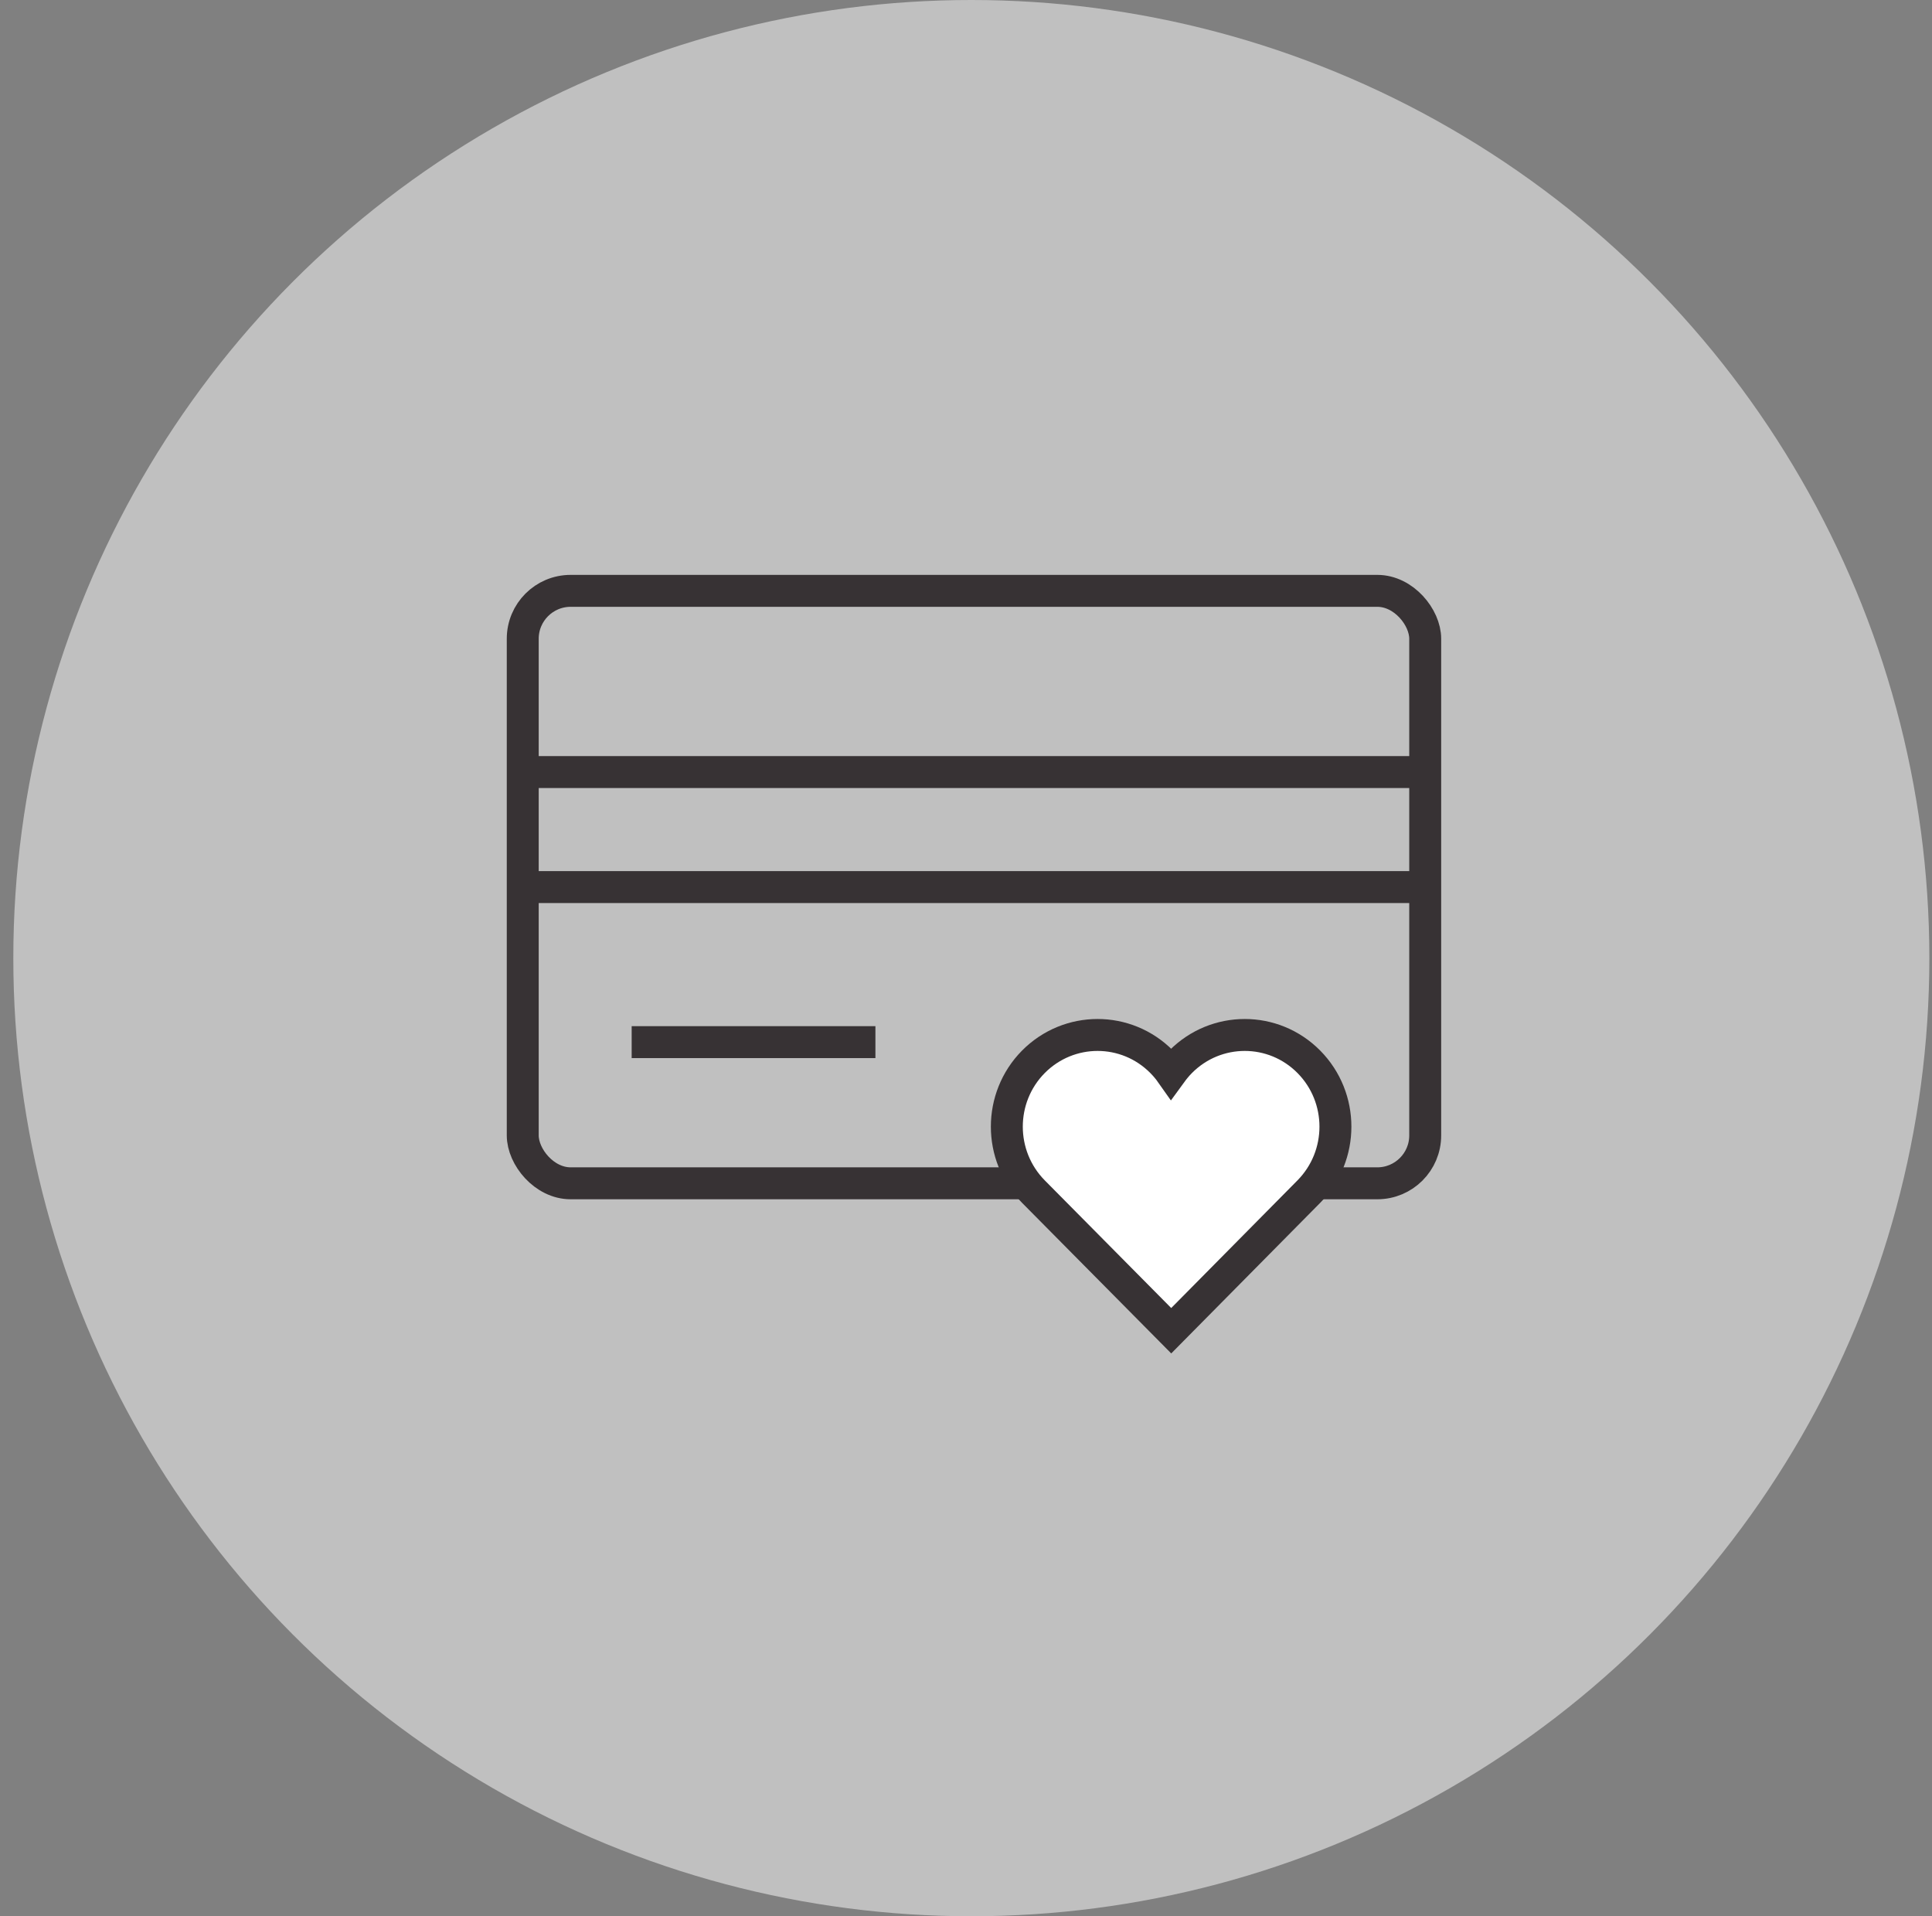
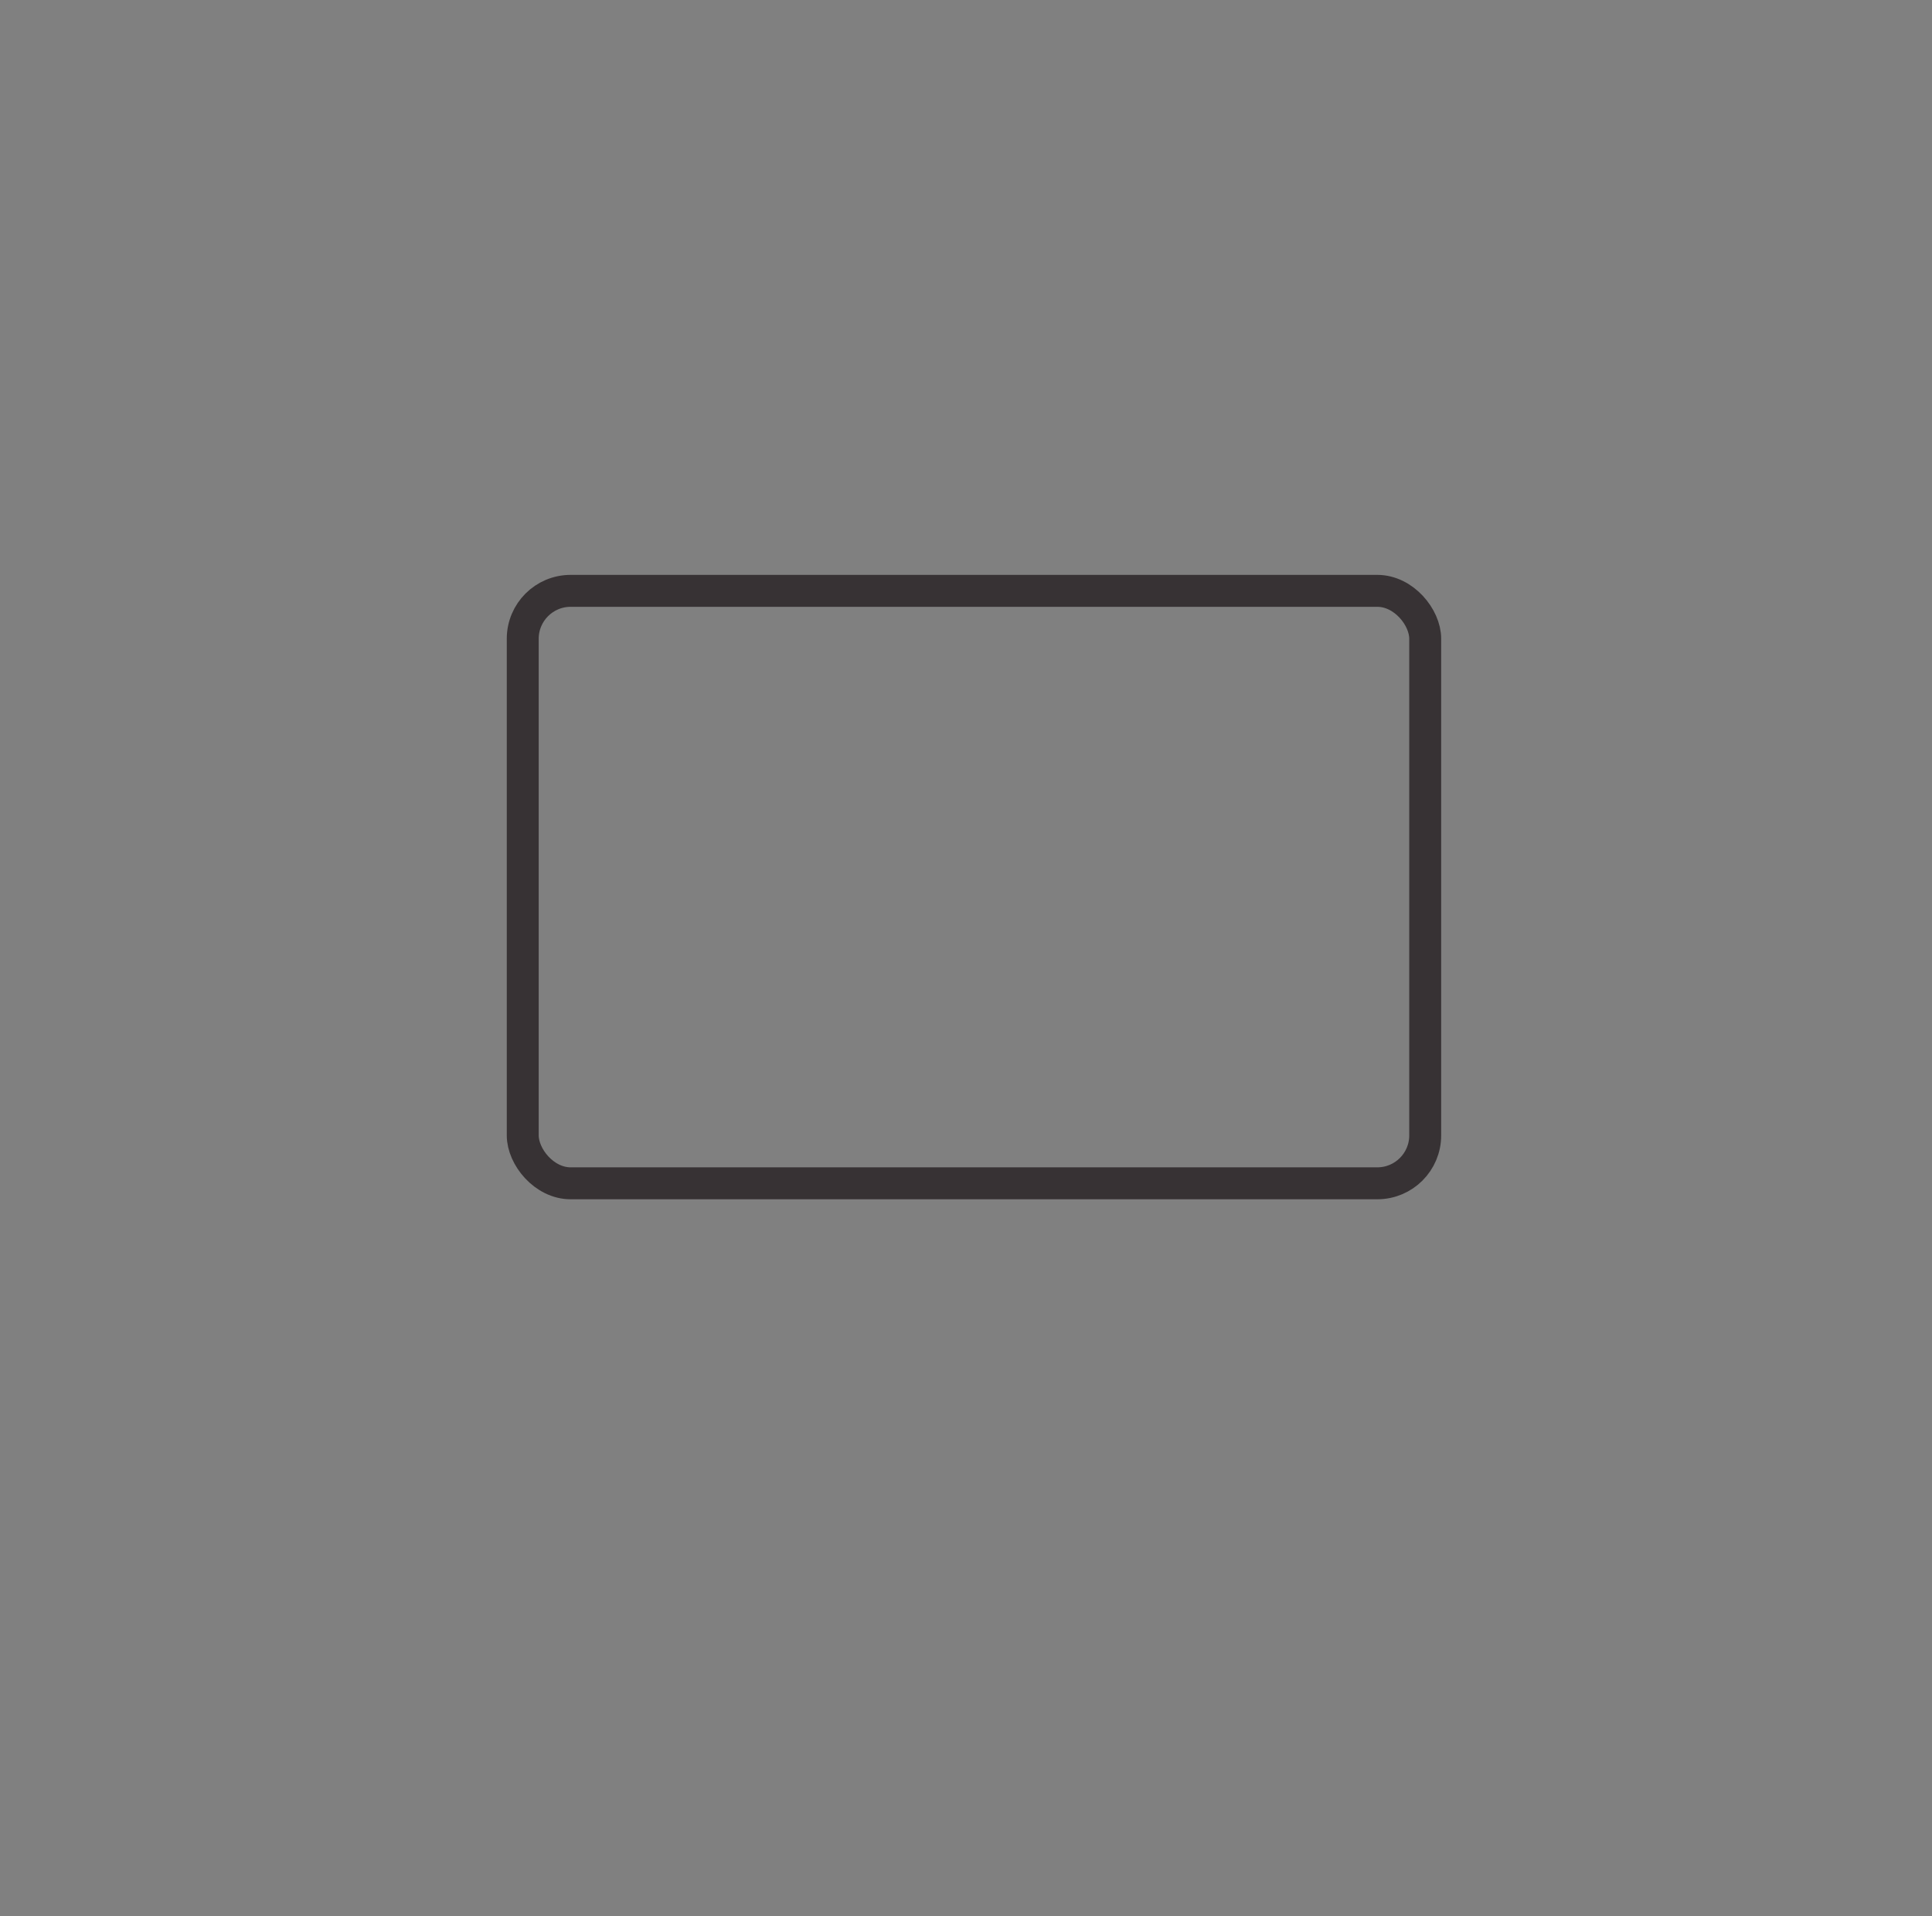
<svg xmlns="http://www.w3.org/2000/svg" width="121" height="120" viewBox="0 0 121 120" fill="none">
  <rect x="0" y="0" width="121" height="120" fill="#808080" stroke="none" />
-   <circle cx="60.834" cy="60" r="60" fill="white" fill-opacity="0.5" />
  <rect x="32.739" y="37" width="56.521" height="37.101" rx="3" stroke="#373234" stroke-width="2" />
-   <path d="M81.974 66.493C79.756 64.251 76.162 64.251 73.938 66.493C73.72 66.714 73.527 66.948 73.347 67.195C73.173 66.948 72.974 66.714 72.756 66.493C70.538 64.251 66.945 64.251 64.72 66.493C62.503 68.736 62.503 72.369 64.72 74.618L73.353 83.333L81.974 74.618C84.191 72.369 84.191 68.736 81.974 66.493Z" fill="white" stroke="#373234" stroke-width="2" />
-   <path d="M33.387 48.348H88.615M33.387 55.551H88.615M39.561 65.26H54.827" stroke="#373234" stroke-width="2" />
</svg>